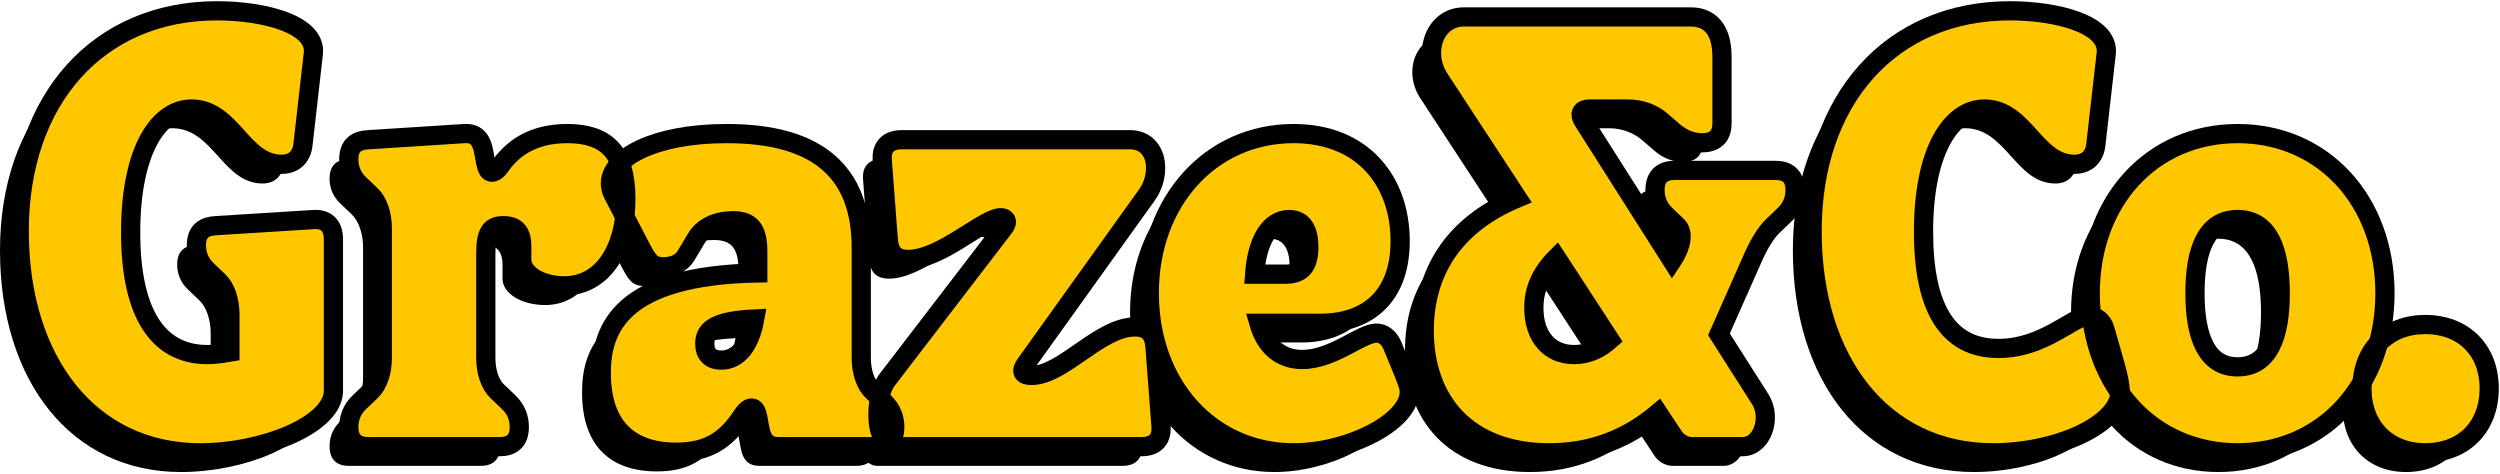
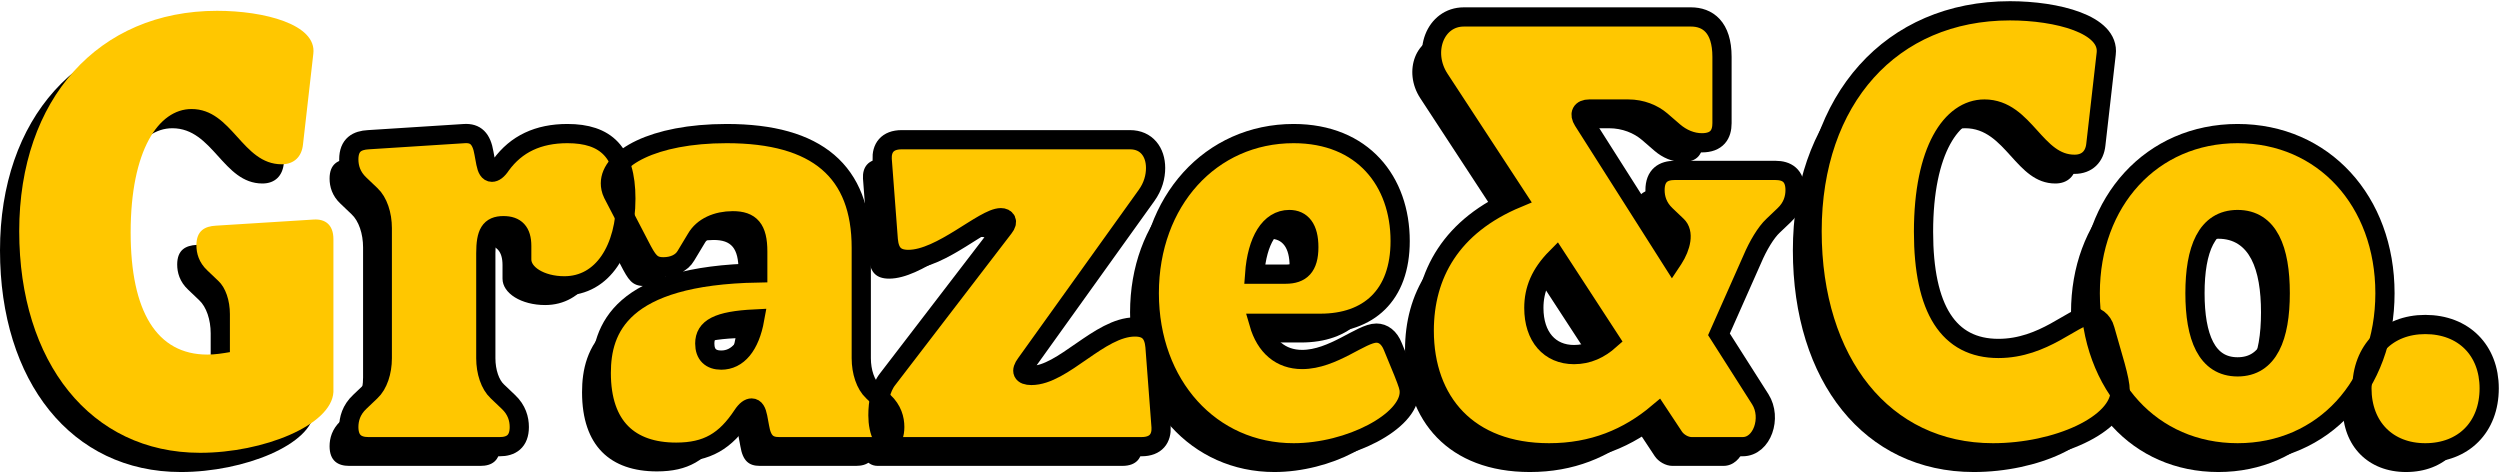
<svg xmlns="http://www.w3.org/2000/svg" fill="none" viewBox="0 0 1388 263" height="263" width="1388">
  <path fill="black" d="M0 139.026C0 65.748 43.949 16.669 109.873 16.669C135.904 16.669 165.316 24.167 163.287 40.527L157.54 90.969C156.864 97.445 152.807 101.876 145.708 101.876C123.733 101.876 118.324 71.201 95.674 71.201C77.418 71.201 61.867 94.037 61.867 139.708C61.867 183.675 76.404 207.533 104.463 207.533C108.858 207.533 112.915 206.851 116.972 206.169V185.038C116.972 177.54 114.605 170.382 110.549 166.633L104.463 160.839C99.73 156.408 98.378 151.296 98.378 146.865C98.378 138.685 103.111 136.299 109.196 135.959L163.626 132.55C169.711 132.21 174.444 135.277 174.444 143.457V228.323C173.43 246.728 135.566 262.065 100.407 262.065C39.554 262.065 0 211.622 0 139.026Z" />
  <path fill="black" d="M258.037 95.741L259.051 101.194C259.727 104.603 260.741 106.307 262.432 106.307C263.784 106.307 265.474 105.284 267.503 102.217C275.954 90.629 288.125 84.835 304.352 84.835C325.651 84.835 336.807 95.059 336.807 120.962C336.807 148.91 323.96 169.36 302.662 169.36C289.477 169.36 278.997 162.884 278.997 154.704V147.206C278.997 139.367 275.616 135.959 268.855 135.959C261.417 135.959 259.051 140.049 259.051 151.296V209.577C259.051 217.076 261.417 224.233 265.474 227.982L271.559 233.776C276.292 238.207 277.645 243.319 277.645 247.75C277.645 255.93 272.912 258.657 266.826 258.657H193.804C187.718 258.657 182.985 255.93 182.985 247.75C182.985 243.319 184.338 238.207 189.071 233.776L195.156 227.982C199.213 224.233 201.579 217.076 201.579 209.577V137.322C201.579 129.824 199.213 122.666 195.156 118.917L189.071 113.123C184.338 108.692 182.985 103.58 182.985 99.149C182.985 90.969 187.718 88.584 193.804 88.243L247.218 84.835C253.304 84.494 256.684 87.561 258.037 95.741Z" />
  <path fill="black" d="M323.152 217.757C323.152 193.218 333.97 163.566 410.036 162.202V150.273C410.036 137.663 405.979 133.232 396.175 133.232C387.385 133.232 379.61 136.64 375.891 143.116L370.144 152.659C367.777 156.749 363.044 158.794 357.635 158.794C350.874 158.794 348.845 155.386 344.45 146.865L329.575 118.236C328.561 116.191 328.223 114.146 328.223 112.442C328.223 98.808 351.55 84.835 392.794 84.835C443.167 84.835 467.508 105.966 467.508 148.228V209.577C467.508 217.076 469.874 224.233 473.931 227.982L480.016 233.776C484.749 238.207 486.101 243.319 486.101 247.75C486.101 255.93 481.368 258.657 475.283 258.657H421.868C415.783 258.657 412.402 255.93 411.05 247.75L410.036 242.297C409.36 238.889 408.345 237.185 406.655 237.185C405.303 237.185 403.612 238.207 401.584 241.274C392.118 255.589 381.976 261.724 364.734 261.724C339.041 261.724 323.152 247.75 323.152 217.757ZM380.624 201.398C380.624 207.533 384.004 210.6 389.752 210.6C398.879 210.6 405.641 202.761 408.345 187.764C387.723 188.787 380.624 192.877 380.624 201.398Z" />
  <path fill="black" d="M482.169 221.166L546.74 136.981C549.445 133.573 547.754 131.528 545.05 131.528C535.584 131.528 511.919 154.704 493.663 154.704C486.564 154.704 483.183 151.296 482.507 143.798L479.126 99.149C478.788 93.014 481.831 88.243 489.944 88.243H616.72C625.848 88.243 630.919 95.059 630.919 103.921C630.919 108.692 629.567 114.146 625.848 119.258L558.91 212.645C555.868 216.735 556.882 219.121 561.953 219.121C579.533 219.121 599.817 192.195 619.425 192.195C626.524 192.195 629.905 195.604 630.581 203.102L633.962 247.75C634.3 253.885 631.257 258.657 623.144 258.657H487.24C480.14 258.657 476.76 250.477 476.76 241.274C476.76 234.117 478.112 226.278 482.169 221.166Z" />
  <path fill="black" d="M627.412 173.45C627.412 122.326 661.557 84.835 707.534 84.835C746.074 84.835 766.696 111.419 766.696 144.479C766.696 174.813 749.117 190.15 722.409 190.15H688.264C691.983 203.102 700.435 210.259 712.267 210.259C729.509 210.259 745.06 195.604 753.512 195.604C757.23 195.604 760.611 197.989 762.639 203.102L768.387 217.076C771.091 223.892 771.767 225.937 771.767 228.323C771.767 244.683 738.636 262.065 707.534 262.065C661.557 262.065 627.412 224.574 627.412 173.45ZM685.898 162.884H703.139C711.591 162.884 715.986 158.794 715.986 147.888C715.986 137.322 711.929 132.55 705.168 132.55C694.349 132.55 687.25 144.139 685.898 162.884Z" />
  <path fill="black" d="M802.046 20.077H928.146C937.273 20.077 945.387 25.53 945.387 42.231V79.04C945.387 85.175 942.682 89.947 934.231 89.947C928.484 89.947 923.074 87.561 918.68 83.812L911.58 77.677C907.185 73.928 900.762 71.201 893.324 71.201H871.688C867.293 71.201 865.941 73.928 868.307 77.677L917.665 155.386L918.341 154.363C922.736 147.547 924.427 139.708 920.37 135.959L914.285 130.165C909.552 125.734 908.199 120.621 908.199 116.191C908.199 108.011 912.932 105.284 919.018 105.284H975.137C981.222 105.284 985.955 108.011 985.955 116.191C985.955 120.621 984.603 125.734 979.87 130.165L973.785 135.959C969.728 139.708 965.333 147.206 962.291 154.363L943.697 196.285L966.685 232.413C973.109 242.638 967.7 258.657 956.881 258.657H928.484C924.765 258.657 920.708 256.271 918.68 253.203L909.89 239.911C893.324 253.885 873.716 262.065 849.375 262.065C804.412 262.065 780.071 233.776 780.071 194.24C780.071 163.225 794.946 135.959 831.796 120.621L788.523 54.501C778.719 39.504 786.156 20.077 802.046 20.077ZM883.182 199.353L853.432 153.682C844.642 162.543 840.924 171.405 840.924 181.63C840.924 197.648 849.713 207.533 863.236 207.533C871.012 207.533 877.435 204.465 883.182 199.353Z" />
  <path fill="black" d="M1098.85 204.124C1124.21 204.124 1140.43 186.06 1148.89 186.06C1152.6 186.06 1156.66 188.446 1158.01 193.559L1163.76 213.667C1165.45 219.802 1166.47 224.574 1166.47 227.641C1166.47 246.387 1131.31 262.065 1095.81 262.065C1034.96 262.065 995.403 211.622 995.403 139.026C995.403 65.748 1039.35 16.669 1105.28 16.669C1131.31 16.669 1160.72 24.167 1158.69 40.527L1152.94 90.969C1152.27 97.445 1148.21 101.876 1141.11 101.876C1119.14 101.876 1113.73 71.201 1091.08 71.201C1072.82 71.201 1057.27 94.037 1057.27 139.367C1057.27 182.311 1071.13 204.124 1098.85 204.124Z" />
  <path fill="black" d="M1149.83 173.45C1149.83 122.326 1183.98 84.835 1231.65 84.835C1279.32 84.835 1313.46 122.326 1313.46 173.45C1313.46 224.574 1279.32 262.065 1231.65 262.065C1183.98 262.065 1149.83 224.574 1149.83 173.45ZM1207.98 173.45C1207.98 197.648 1214.41 214.349 1231.65 214.349C1248.89 214.349 1255.31 197.648 1255.31 173.45C1255.31 149.251 1248.89 132.55 1231.65 132.55C1214.41 132.55 1207.98 149.251 1207.98 173.45Z" />
  <path fill="black" d="M1300.67 226.278C1300.67 205.147 1314.87 190.832 1335.83 190.832C1357.13 190.832 1371.33 205.147 1371.33 226.278C1371.33 247.75 1357.13 262.065 1335.83 262.065C1314.87 262.065 1300.67 247.75 1300.67 226.278Z" />
  <mask fill="black" height="257" width="1383" y="0" x="4.669" maskUnits="userSpaceOnUse" id="path-2-outside-1_131_1282">
    <rect height="257" width="1383" x="4.669" fill="white" />
    <path d="M10.669 128.357C10.669 55.079 54.618 6 120.541 6C146.573 6 175.985 13.498 173.956 29.858L168.209 80.3C167.533 86.776 163.476 91.207 156.377 91.207C134.402 91.207 128.993 60.532 106.343 60.532C88.087 60.532 72.536 83.368 72.536 129.039C72.536 173.006 87.073 196.864 115.132 196.864C119.527 196.864 123.584 196.182 127.641 195.5V174.369C127.641 166.871 125.274 159.713 121.218 155.964L115.132 150.17C110.399 145.739 109.047 140.627 109.047 136.196C109.047 128.016 113.78 125.631 119.865 125.29L174.294 121.881C180.38 121.541 185.113 124.608 185.113 132.788V217.654C184.098 236.059 146.235 251.396 111.076 251.396C50.223 251.396 10.669 200.953 10.669 128.357Z" />
    <path d="M268.706 85.072L269.72 90.525C270.396 93.934 271.41 95.638 273.101 95.638C274.453 95.638 276.143 94.615 278.172 91.548C286.623 79.96 298.794 74.165 315.021 74.165C336.32 74.165 347.476 84.39 347.476 110.293C347.476 138.241 334.629 158.691 313.331 158.691C300.146 158.691 289.666 152.215 289.666 144.035V136.537C289.666 128.698 286.285 125.29 279.524 125.29C272.086 125.29 269.72 129.38 269.72 140.627V198.909C269.72 206.407 272.086 213.564 276.143 217.313L282.228 223.107C286.961 227.538 288.314 232.65 288.314 237.081C288.314 245.261 283.581 247.988 277.495 247.988H204.472C198.387 247.988 193.654 245.261 193.654 237.081C193.654 232.65 195.007 227.538 199.74 223.107L205.825 217.313C209.882 213.564 212.248 206.407 212.248 198.909V126.653C212.248 119.155 209.882 111.997 205.825 108.248L199.74 102.454C195.007 98.023 193.654 92.911 193.654 88.48C193.654 80.3 198.387 77.915 204.472 77.574L257.887 74.165C263.973 73.825 267.353 76.892 268.706 85.072Z" />
    <path d="M333.821 207.088C333.821 182.549 344.639 152.897 420.705 151.533V139.604C420.705 126.994 416.648 122.563 406.844 122.563C398.054 122.563 390.279 125.971 386.56 132.447L380.813 141.99C378.446 146.08 373.713 148.125 368.304 148.125C361.543 148.125 359.514 144.717 355.119 136.196L340.244 107.567C339.23 105.522 338.892 103.477 338.892 101.773C338.892 88.139 362.219 74.165 403.463 74.165C453.836 74.165 478.177 95.297 478.177 137.56V198.909C478.177 206.407 480.543 213.564 484.6 217.313L490.685 223.107C495.418 227.538 496.77 232.65 496.77 237.081C496.77 245.261 492.037 247.988 485.952 247.988H432.537C426.452 247.988 423.071 245.261 421.719 237.081L420.705 231.628C420.029 228.22 419.014 226.516 417.324 226.516C415.972 226.516 414.281 227.538 412.253 230.605C402.787 244.92 392.645 251.055 375.403 251.055C349.71 251.055 333.821 237.081 333.821 207.088ZM391.293 190.729C391.293 196.864 394.673 199.931 400.421 199.931C409.548 199.931 416.31 192.092 419.014 177.096C398.392 178.118 391.293 182.208 391.293 190.729Z" />
    <path d="M492.838 210.497L557.409 126.312C560.113 122.904 558.423 120.859 555.719 120.859C546.253 120.859 522.588 144.035 504.332 144.035C497.233 144.035 493.852 140.627 493.176 133.129L489.795 88.48C489.457 82.345 492.5 77.574 500.613 77.574H627.389C636.517 77.574 641.588 84.39 641.588 93.252C641.588 98.023 640.236 103.477 636.517 108.589L569.579 201.976C566.537 206.066 567.551 208.452 572.622 208.452C590.202 208.452 610.486 181.526 630.094 181.526C637.193 181.526 640.574 184.935 641.25 192.433L644.631 237.081C644.969 243.216 641.926 247.988 633.813 247.988H497.909C490.809 247.988 487.429 239.808 487.429 230.605C487.429 223.448 488.781 215.609 492.838 210.497Z" />
    <path d="M638.081 162.781C638.081 111.657 672.226 74.165 718.203 74.165C756.743 74.165 777.365 100.75 777.365 133.81C777.365 164.144 759.786 179.481 733.078 179.481H698.933C702.652 192.433 711.104 199.59 722.936 199.59C740.178 199.59 755.729 184.935 764.181 184.935C767.899 184.935 771.28 187.32 773.308 192.433L779.056 206.407C781.76 213.223 782.436 215.268 782.436 217.654C782.436 234.014 749.305 251.396 718.203 251.396C672.226 251.396 638.081 213.905 638.081 162.781ZM696.567 152.215H713.808C722.26 152.215 726.655 148.125 726.655 137.219C726.655 126.653 722.598 121.881 715.837 121.881C705.018 121.881 697.919 133.47 696.567 152.215Z" />
    <path d="M812.715 9.408H938.814C947.942 9.408 956.056 14.861 956.056 31.562V68.371C956.056 74.506 953.351 79.278 944.9 79.278C939.153 79.278 933.743 76.892 929.349 73.143L922.249 67.008C917.854 63.259 911.431 60.532 903.993 60.532H882.357C877.962 60.532 876.61 63.259 878.976 67.008L928.334 144.717L929.01 143.694C933.405 136.878 935.096 129.039 931.039 125.29L924.954 119.496C920.221 115.065 918.868 109.952 918.868 105.522C918.868 97.342 923.601 94.615 929.687 94.615H985.806C991.891 94.615 996.624 97.342 996.624 105.522C996.624 109.952 995.272 115.065 990.539 119.496L984.454 125.29C980.397 129.039 976.002 136.537 972.959 143.694L954.366 185.616L977.354 221.744C983.778 231.969 978.369 247.988 967.55 247.988H939.153C935.434 247.988 931.377 245.602 929.349 242.534L920.559 229.242C903.993 243.216 884.385 251.396 860.044 251.396C815.081 251.396 790.74 223.107 790.74 183.571C790.74 152.556 805.615 125.29 842.465 109.952L799.192 43.832C789.388 28.835 796.825 9.408 812.715 9.408ZM893.851 188.684L864.101 143.013C855.311 151.874 851.593 160.736 851.593 170.961C851.593 186.98 860.382 196.864 873.905 196.864C881.681 196.864 888.104 193.796 893.851 188.684Z" />
    <path d="M1109.52 193.455C1134.88 193.455 1151.1 175.391 1159.56 175.391C1163.27 175.391 1167.33 177.777 1168.68 182.89L1174.43 202.998C1176.12 209.133 1177.13 213.905 1177.13 216.972C1177.13 235.718 1141.98 251.396 1106.48 251.396C1045.63 251.396 1006.07 200.953 1006.07 128.357C1006.07 55.079 1050.02 6 1115.94 6C1141.98 6 1171.39 13.498 1169.36 29.858L1163.61 80.3C1162.94 86.776 1158.88 91.207 1151.78 91.207C1129.81 91.207 1124.4 60.532 1101.75 60.532C1083.49 60.532 1067.94 83.368 1067.94 128.698C1067.94 171.642 1081.8 193.455 1109.52 193.455Z" />
    <path d="M1160.5 162.781C1160.5 111.657 1194.65 74.165 1242.32 74.165C1289.98 74.165 1324.13 111.657 1324.13 162.781C1324.13 213.905 1289.98 251.396 1242.32 251.396C1194.65 251.396 1160.5 213.905 1160.5 162.781ZM1218.65 162.781C1218.65 186.98 1225.07 203.68 1242.32 203.68C1259.56 203.68 1265.98 186.98 1265.98 162.781C1265.98 138.582 1259.56 121.881 1242.32 121.881C1225.07 121.881 1218.65 138.582 1218.65 162.781Z" />
    <path d="M1311.34 215.609C1311.34 194.478 1325.54 180.163 1346.5 180.163C1367.8 180.163 1382 194.478 1382 215.609C1382 237.081 1367.8 251.396 1346.5 251.396C1325.54 251.396 1311.34 237.081 1311.34 215.609Z" />
  </mask>
  <path fill="#FFC700" d="M10.669 128.357C10.669 55.079 54.618 6 120.541 6C146.573 6 175.985 13.498 173.956 29.858L168.209 80.3C167.533 86.776 163.476 91.207 156.377 91.207C134.402 91.207 128.993 60.532 106.343 60.532C88.087 60.532 72.536 83.368 72.536 129.039C72.536 173.006 87.073 196.864 115.132 196.864C119.527 196.864 123.584 196.182 127.641 195.5V174.369C127.641 166.871 125.274 159.713 121.218 155.964L115.132 150.17C110.399 145.739 109.047 140.627 109.047 136.196C109.047 128.016 113.78 125.631 119.865 125.29L174.294 121.881C180.38 121.541 185.113 124.608 185.113 132.788V217.654C184.098 236.059 146.235 251.396 111.076 251.396C50.223 251.396 10.669 200.953 10.669 128.357Z" />
  <path fill="#FFC700" d="M268.706 85.072L269.72 90.525C270.396 93.934 271.41 95.638 273.101 95.638C274.453 95.638 276.143 94.615 278.172 91.548C286.623 79.96 298.794 74.165 315.021 74.165C336.32 74.165 347.476 84.39 347.476 110.293C347.476 138.241 334.629 158.691 313.331 158.691C300.146 158.691 289.666 152.215 289.666 144.035V136.537C289.666 128.698 286.285 125.29 279.524 125.29C272.086 125.29 269.72 129.38 269.72 140.627V198.909C269.72 206.407 272.086 213.564 276.143 217.313L282.228 223.107C286.961 227.538 288.314 232.65 288.314 237.081C288.314 245.261 283.581 247.988 277.495 247.988H204.472C198.387 247.988 193.654 245.261 193.654 237.081C193.654 232.65 195.007 227.538 199.74 223.107L205.825 217.313C209.882 213.564 212.248 206.407 212.248 198.909V126.653C212.248 119.155 209.882 111.997 205.825 108.248L199.74 102.454C195.007 98.023 193.654 92.911 193.654 88.48C193.654 80.3 198.387 77.915 204.472 77.574L257.887 74.165C263.973 73.825 267.353 76.892 268.706 85.072Z" />
  <path fill="#FFC700" d="M333.821 207.088C333.821 182.549 344.639 152.897 420.705 151.533V139.604C420.705 126.994 416.648 122.563 406.844 122.563C398.054 122.563 390.279 125.971 386.56 132.447L380.813 141.99C378.446 146.08 373.713 148.125 368.304 148.125C361.543 148.125 359.514 144.717 355.119 136.196L340.244 107.567C339.23 105.522 338.892 103.477 338.892 101.773C338.892 88.139 362.219 74.165 403.463 74.165C453.836 74.165 478.177 95.297 478.177 137.56V198.909C478.177 206.407 480.543 213.564 484.6 217.313L490.685 223.107C495.418 227.538 496.77 232.65 496.77 237.081C496.77 245.261 492.037 247.988 485.952 247.988H432.537C426.452 247.988 423.071 245.261 421.719 237.081L420.705 231.628C420.029 228.22 419.014 226.516 417.324 226.516C415.972 226.516 414.281 227.538 412.253 230.605C402.787 244.92 392.645 251.055 375.403 251.055C349.71 251.055 333.821 237.081 333.821 207.088ZM391.293 190.729C391.293 196.864 394.673 199.931 400.421 199.931C409.548 199.931 416.31 192.092 419.014 177.096C398.392 178.118 391.293 182.208 391.293 190.729Z" />
  <path fill="#FFC700" d="M492.838 210.497L557.409 126.312C560.113 122.904 558.423 120.859 555.719 120.859C546.253 120.859 522.588 144.035 504.332 144.035C497.233 144.035 493.852 140.627 493.176 133.129L489.795 88.48C489.457 82.345 492.5 77.574 500.613 77.574H627.389C636.517 77.574 641.588 84.39 641.588 93.252C641.588 98.023 640.236 103.477 636.517 108.589L569.579 201.976C566.537 206.066 567.551 208.452 572.622 208.452C590.202 208.452 610.486 181.526 630.094 181.526C637.193 181.526 640.574 184.935 641.25 192.433L644.631 237.081C644.969 243.216 641.926 247.988 633.813 247.988H497.909C490.809 247.988 487.429 239.808 487.429 230.605C487.429 223.448 488.781 215.609 492.838 210.497Z" />
  <path fill="#FFC700" d="M638.081 162.781C638.081 111.657 672.226 74.165 718.203 74.165C756.743 74.165 777.365 100.75 777.365 133.81C777.365 164.144 759.786 179.481 733.078 179.481H698.933C702.652 192.433 711.104 199.59 722.936 199.59C740.178 199.59 755.729 184.935 764.181 184.935C767.899 184.935 771.28 187.32 773.308 192.433L779.056 206.407C781.76 213.223 782.436 215.268 782.436 217.654C782.436 234.014 749.305 251.396 718.203 251.396C672.226 251.396 638.081 213.905 638.081 162.781ZM696.567 152.215H713.808C722.26 152.215 726.655 148.125 726.655 137.219C726.655 126.653 722.598 121.881 715.837 121.881C705.018 121.881 697.919 133.47 696.567 152.215Z" />
  <path fill="#FFC700" d="M812.715 9.408H938.814C947.942 9.408 956.056 14.861 956.056 31.562V68.371C956.056 74.506 953.351 79.278 944.9 79.278C939.153 79.278 933.743 76.892 929.349 73.143L922.249 67.008C917.854 63.259 911.431 60.532 903.993 60.532H882.357C877.962 60.532 876.61 63.259 878.976 67.008L928.334 144.717L929.01 143.694C933.405 136.878 935.096 129.039 931.039 125.29L924.954 119.496C920.221 115.065 918.868 109.952 918.868 105.522C918.868 97.342 923.601 94.615 929.687 94.615H985.806C991.891 94.615 996.624 97.342 996.624 105.522C996.624 109.952 995.272 115.065 990.539 119.496L984.454 125.29C980.397 129.039 976.002 136.537 972.959 143.694L954.366 185.616L977.354 221.744C983.778 231.969 978.369 247.988 967.55 247.988H939.153C935.434 247.988 931.377 245.602 929.349 242.534L920.559 229.242C903.993 243.216 884.385 251.396 860.044 251.396C815.081 251.396 790.74 223.107 790.74 183.571C790.74 152.556 805.615 125.29 842.465 109.952L799.192 43.832C789.388 28.835 796.825 9.408 812.715 9.408ZM893.851 188.684L864.101 143.013C855.311 151.874 851.593 160.736 851.593 170.961C851.593 186.98 860.382 196.864 873.905 196.864C881.681 196.864 888.104 193.796 893.851 188.684Z" />
  <path fill="#FFC700" d="M1109.52 193.455C1134.88 193.455 1151.1 175.391 1159.56 175.391C1163.27 175.391 1167.33 177.777 1168.68 182.89L1174.43 202.998C1176.12 209.133 1177.13 213.905 1177.13 216.972C1177.13 235.718 1141.98 251.396 1106.48 251.396C1045.63 251.396 1006.07 200.953 1006.07 128.357C1006.07 55.079 1050.02 6 1115.94 6C1141.98 6 1171.39 13.498 1169.36 29.858L1163.61 80.3C1162.94 86.776 1158.88 91.207 1151.78 91.207C1129.81 91.207 1124.4 60.532 1101.75 60.532C1083.49 60.532 1067.94 83.368 1067.94 128.698C1067.94 171.642 1081.8 193.455 1109.52 193.455Z" />
  <path fill="#FFC700" d="M1160.5 162.781C1160.5 111.657 1194.65 74.165 1242.32 74.165C1289.98 74.165 1324.13 111.657 1324.13 162.781C1324.13 213.905 1289.98 251.396 1242.32 251.396C1194.65 251.396 1160.5 213.905 1160.5 162.781ZM1218.65 162.781C1218.65 186.98 1225.07 203.68 1242.32 203.68C1259.56 203.68 1265.98 186.98 1265.98 162.781C1265.98 138.582 1259.56 121.881 1242.32 121.881C1225.07 121.881 1218.65 138.582 1218.65 162.781Z" />
  <path fill="#FFC700" d="M1311.34 215.609C1311.34 194.478 1325.54 180.163 1346.5 180.163C1367.8 180.163 1382 194.478 1382 215.609C1382 237.081 1367.8 251.396 1346.5 251.396C1325.54 251.396 1311.34 237.081 1311.34 215.609Z" />
-   <path mask="url(#path-2-outside-1_131_1282)" stroke-width="10.669" stroke="black" d="M10.669 128.357C10.669 55.079 54.618 6 120.541 6C146.573 6 175.985 13.498 173.956 29.858L168.209 80.3C167.533 86.776 163.476 91.207 156.377 91.207C134.402 91.207 128.993 60.532 106.343 60.532C88.087 60.532 72.536 83.368 72.536 129.039C72.536 173.006 87.073 196.864 115.132 196.864C119.527 196.864 123.584 196.182 127.641 195.5V174.369C127.641 166.871 125.274 159.713 121.218 155.964L115.132 150.17C110.399 145.739 109.047 140.627 109.047 136.196C109.047 128.016 113.78 125.631 119.865 125.29L174.294 121.881C180.38 121.541 185.113 124.608 185.113 132.788V217.654C184.098 236.059 146.235 251.396 111.076 251.396C50.223 251.396 10.669 200.953 10.669 128.357Z" />
  <path mask="url(#path-2-outside-1_131_1282)" stroke-width="10.669" stroke="black" d="M268.706 85.072L269.72 90.525C270.396 93.934 271.41 95.638 273.101 95.638C274.453 95.638 276.143 94.615 278.172 91.548C286.623 79.96 298.794 74.165 315.021 74.165C336.32 74.165 347.476 84.39 347.476 110.293C347.476 138.241 334.629 158.691 313.331 158.691C300.146 158.691 289.666 152.215 289.666 144.035V136.537C289.666 128.698 286.285 125.29 279.524 125.29C272.086 125.29 269.72 129.38 269.72 140.627V198.909C269.72 206.407 272.086 213.564 276.143 217.313L282.228 223.107C286.961 227.538 288.314 232.65 288.314 237.081C288.314 245.261 283.581 247.988 277.495 247.988H204.472C198.387 247.988 193.654 245.261 193.654 237.081C193.654 232.65 195.007 227.538 199.74 223.107L205.825 217.313C209.882 213.564 212.248 206.407 212.248 198.909V126.653C212.248 119.155 209.882 111.997 205.825 108.248L199.74 102.454C195.007 98.023 193.654 92.911 193.654 88.48C193.654 80.3 198.387 77.915 204.472 77.574L257.887 74.165C263.973 73.825 267.353 76.892 268.706 85.072Z" />
  <path mask="url(#path-2-outside-1_131_1282)" stroke-width="10.669" stroke="black" d="M333.821 207.088C333.821 182.549 344.639 152.897 420.705 151.533V139.604C420.705 126.994 416.648 122.563 406.844 122.563C398.054 122.563 390.279 125.971 386.56 132.447L380.813 141.99C378.446 146.08 373.713 148.125 368.304 148.125C361.543 148.125 359.514 144.717 355.119 136.196L340.244 107.567C339.23 105.522 338.892 103.477 338.892 101.773C338.892 88.139 362.219 74.165 403.463 74.165C453.836 74.165 478.177 95.297 478.177 137.56V198.909C478.177 206.407 480.543 213.564 484.6 217.313L490.685 223.107C495.418 227.538 496.77 232.65 496.77 237.081C496.77 245.261 492.037 247.988 485.952 247.988H432.537C426.452 247.988 423.071 245.261 421.719 237.081L420.705 231.628C420.029 228.22 419.014 226.516 417.324 226.516C415.972 226.516 414.281 227.538 412.253 230.605C402.787 244.92 392.645 251.055 375.403 251.055C349.71 251.055 333.821 237.081 333.821 207.088ZM391.293 190.729C391.293 196.864 394.673 199.931 400.421 199.931C409.548 199.931 416.31 192.092 419.014 177.096C398.392 178.118 391.293 182.208 391.293 190.729Z" />
  <path mask="url(#path-2-outside-1_131_1282)" stroke-width="10.669" stroke="black" d="M492.838 210.497L557.409 126.312C560.113 122.904 558.423 120.859 555.719 120.859C546.253 120.859 522.588 144.035 504.332 144.035C497.233 144.035 493.852 140.627 493.176 133.129L489.795 88.48C489.457 82.345 492.5 77.574 500.613 77.574H627.389C636.517 77.574 641.588 84.39 641.588 93.252C641.588 98.023 640.236 103.477 636.517 108.589L569.579 201.976C566.537 206.066 567.551 208.452 572.622 208.452C590.202 208.452 610.486 181.526 630.094 181.526C637.193 181.526 640.574 184.935 641.25 192.433L644.631 237.081C644.969 243.216 641.926 247.988 633.813 247.988H497.909C490.809 247.988 487.429 239.808 487.429 230.605C487.429 223.448 488.781 215.609 492.838 210.497Z" />
  <path mask="url(#path-2-outside-1_131_1282)" stroke-width="10.669" stroke="black" d="M638.081 162.781C638.081 111.657 672.226 74.165 718.203 74.165C756.743 74.165 777.365 100.75 777.365 133.81C777.365 164.144 759.786 179.481 733.078 179.481H698.933C702.652 192.433 711.104 199.59 722.936 199.59C740.178 199.59 755.729 184.935 764.181 184.935C767.899 184.935 771.28 187.32 773.308 192.433L779.056 206.407C781.76 213.223 782.436 215.268 782.436 217.654C782.436 234.014 749.305 251.396 718.203 251.396C672.226 251.396 638.081 213.905 638.081 162.781ZM696.567 152.215H713.808C722.26 152.215 726.655 148.125 726.655 137.219C726.655 126.653 722.598 121.881 715.837 121.881C705.018 121.881 697.919 133.47 696.567 152.215Z" />
  <path mask="url(#path-2-outside-1_131_1282)" stroke-width="10.669" stroke="black" d="M812.715 9.408H938.814C947.942 9.408 956.056 14.861 956.056 31.562V68.371C956.056 74.506 953.351 79.278 944.9 79.278C939.153 79.278 933.743 76.892 929.349 73.143L922.249 67.008C917.854 63.259 911.431 60.532 903.993 60.532H882.357C877.962 60.532 876.61 63.259 878.976 67.008L928.334 144.717L929.01 143.694C933.405 136.878 935.096 129.039 931.039 125.29L924.954 119.496C920.221 115.065 918.868 109.952 918.868 105.522C918.868 97.342 923.601 94.615 929.687 94.615H985.806C991.891 94.615 996.624 97.342 996.624 105.522C996.624 109.952 995.272 115.065 990.539 119.496L984.454 125.29C980.397 129.039 976.002 136.537 972.959 143.694L954.366 185.616L977.354 221.744C983.778 231.969 978.369 247.988 967.55 247.988H939.153C935.434 247.988 931.377 245.602 929.349 242.534L920.559 229.242C903.993 243.216 884.385 251.396 860.044 251.396C815.081 251.396 790.74 223.107 790.74 183.571C790.74 152.556 805.615 125.29 842.465 109.952L799.192 43.832C789.388 28.835 796.825 9.408 812.715 9.408ZM893.851 188.684L864.101 143.013C855.311 151.874 851.593 160.736 851.593 170.961C851.593 186.98 860.382 196.864 873.905 196.864C881.681 196.864 888.104 193.796 893.851 188.684Z" />
  <path mask="url(#path-2-outside-1_131_1282)" stroke-width="10.669" stroke="black" d="M1109.52 193.455C1134.88 193.455 1151.1 175.391 1159.56 175.391C1163.27 175.391 1167.33 177.777 1168.68 182.89L1174.43 202.998C1176.12 209.133 1177.13 213.905 1177.13 216.972C1177.13 235.718 1141.98 251.396 1106.48 251.396C1045.63 251.396 1006.07 200.953 1006.07 128.357C1006.07 55.079 1050.02 6 1115.94 6C1141.98 6 1171.39 13.498 1169.36 29.858L1163.61 80.3C1162.94 86.776 1158.88 91.207 1151.78 91.207C1129.81 91.207 1124.4 60.532 1101.75 60.532C1083.49 60.532 1067.94 83.368 1067.94 128.698C1067.94 171.642 1081.8 193.455 1109.52 193.455Z" />
  <path mask="url(#path-2-outside-1_131_1282)" stroke-width="10.669" stroke="black" d="M1160.5 162.781C1160.5 111.657 1194.65 74.165 1242.32 74.165C1289.98 74.165 1324.13 111.657 1324.13 162.781C1324.13 213.905 1289.98 251.396 1242.32 251.396C1194.65 251.396 1160.5 213.905 1160.5 162.781ZM1218.65 162.781C1218.65 186.98 1225.07 203.68 1242.32 203.68C1259.56 203.68 1265.98 186.98 1265.98 162.781C1265.98 138.582 1259.56 121.881 1242.32 121.881C1225.07 121.881 1218.65 138.582 1218.65 162.781Z" />
  <path mask="url(#path-2-outside-1_131_1282)" stroke-width="10.669" stroke="black" d="M1311.34 215.609C1311.34 194.478 1325.54 180.163 1346.5 180.163C1367.8 180.163 1382 194.478 1382 215.609C1382 237.081 1367.8 251.396 1346.5 251.396C1325.54 251.396 1311.34 237.081 1311.34 215.609Z" />
</svg>